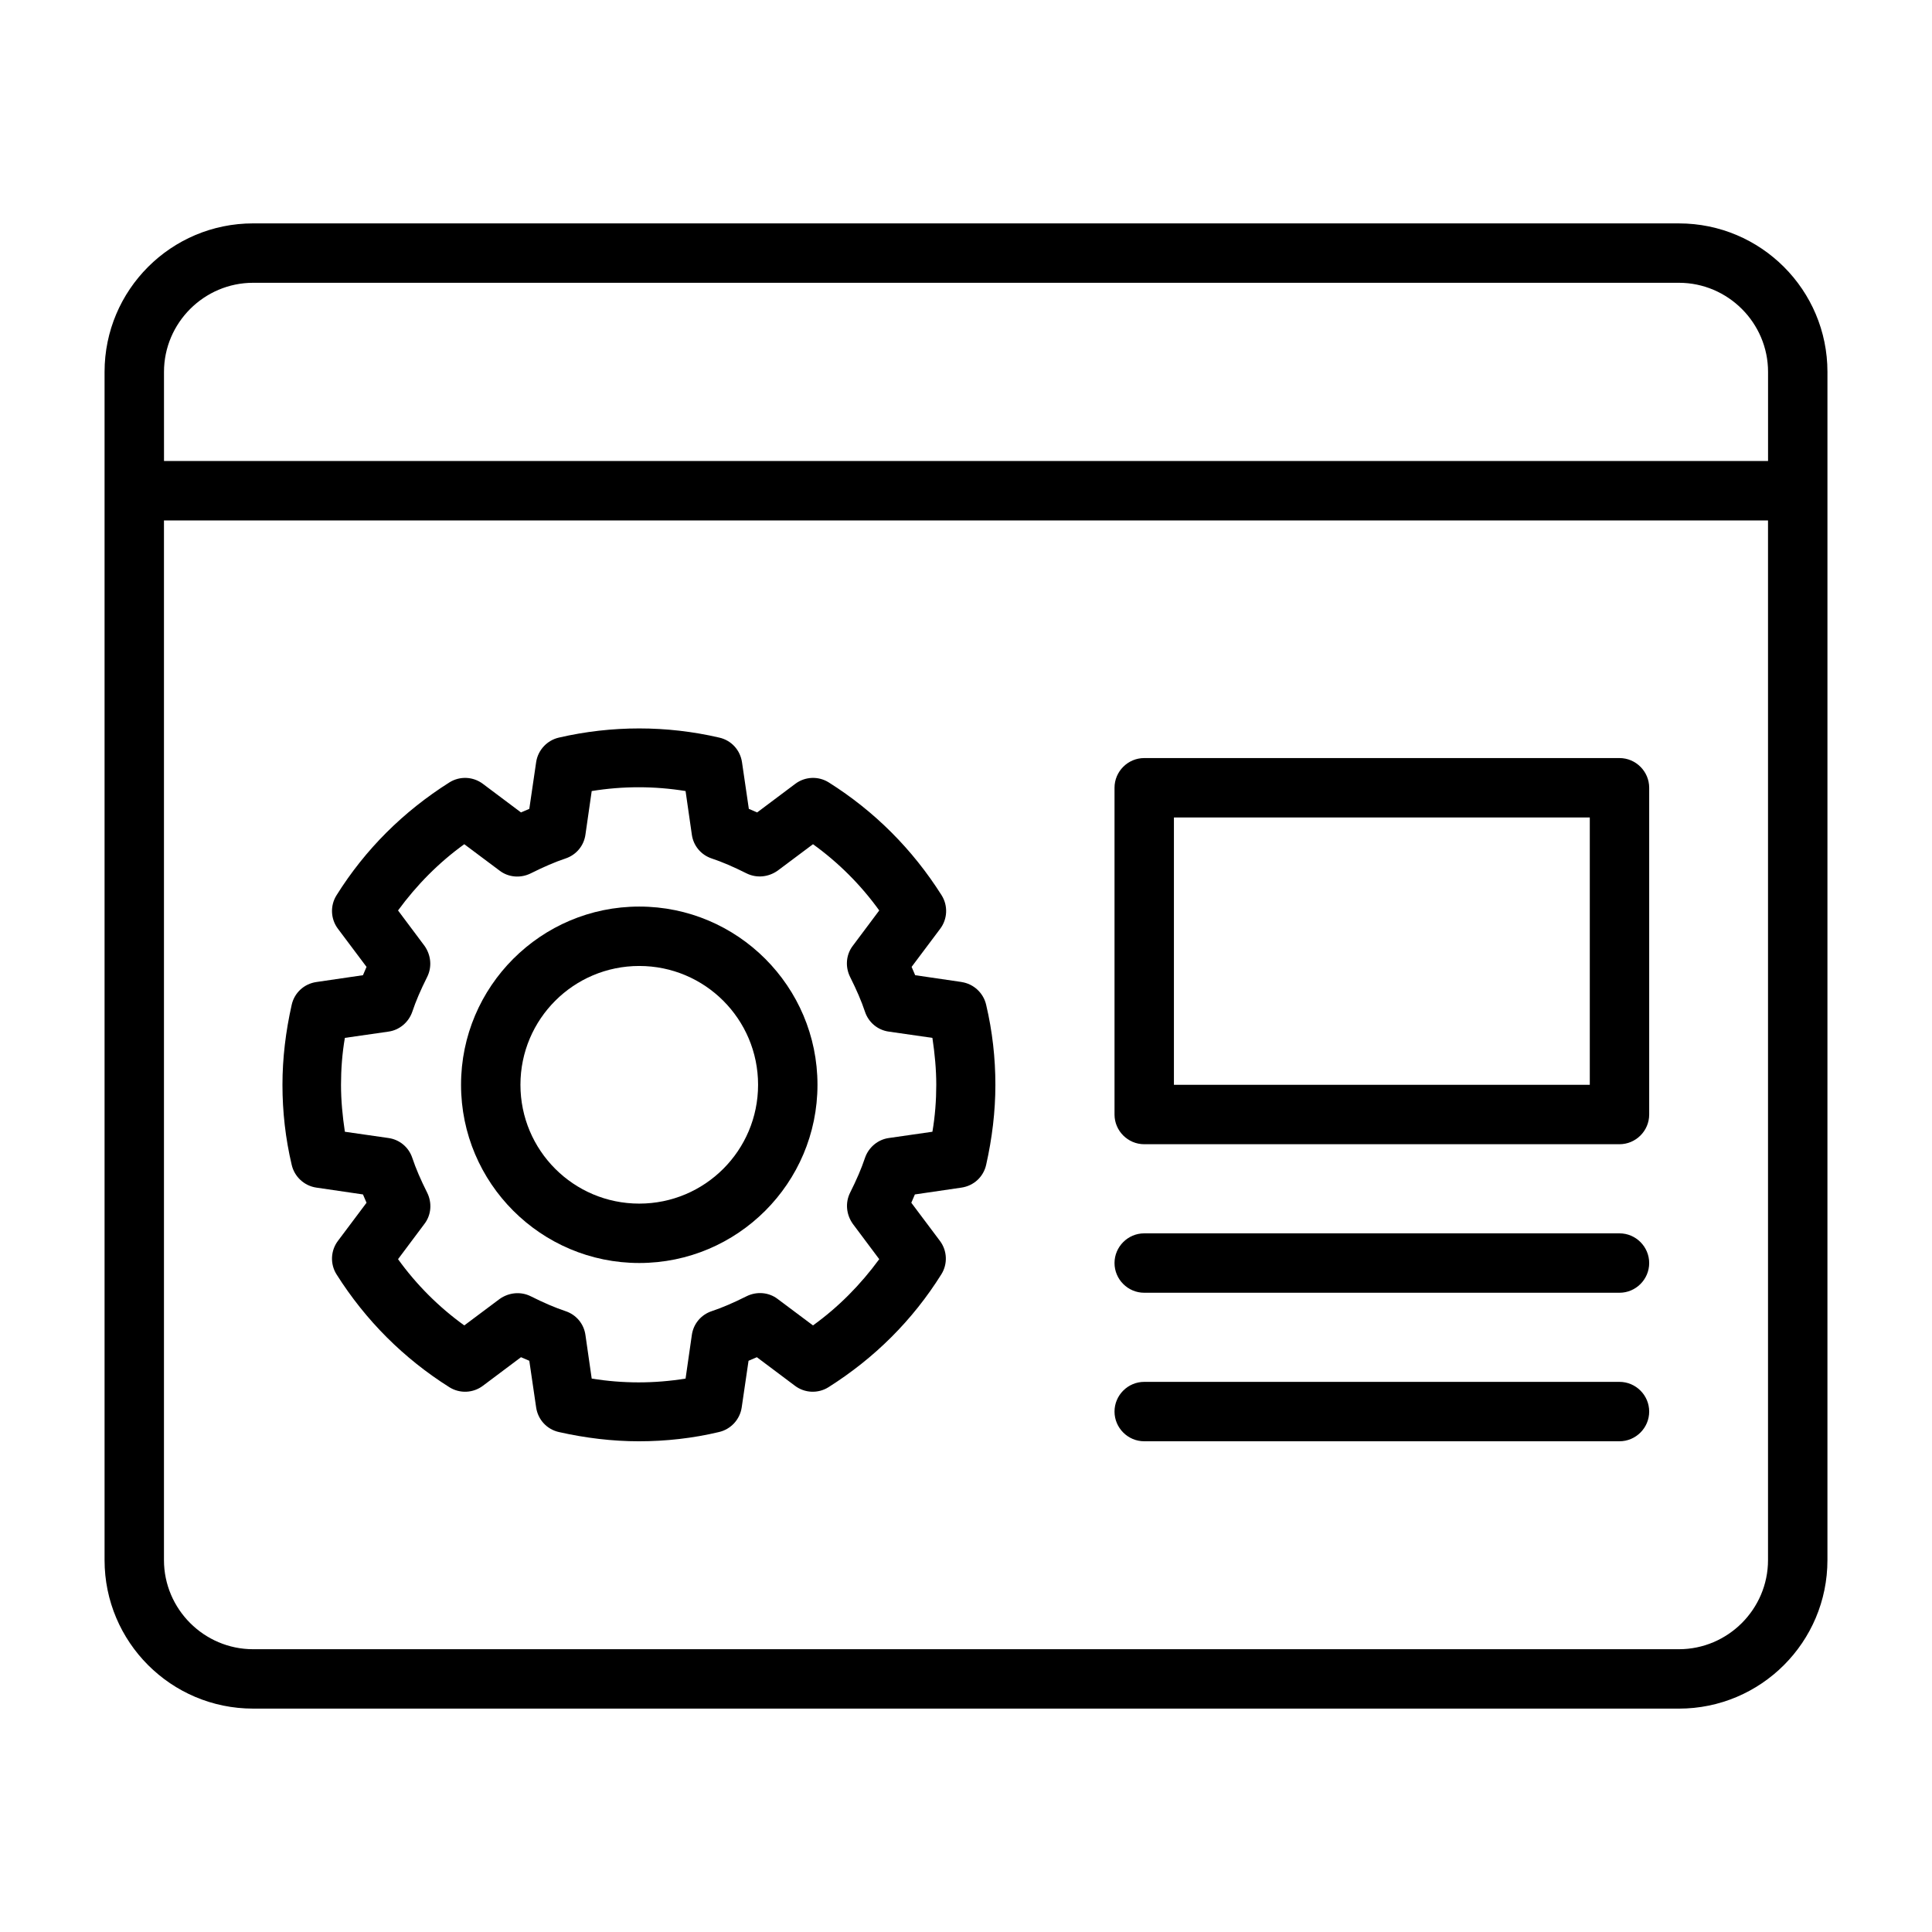
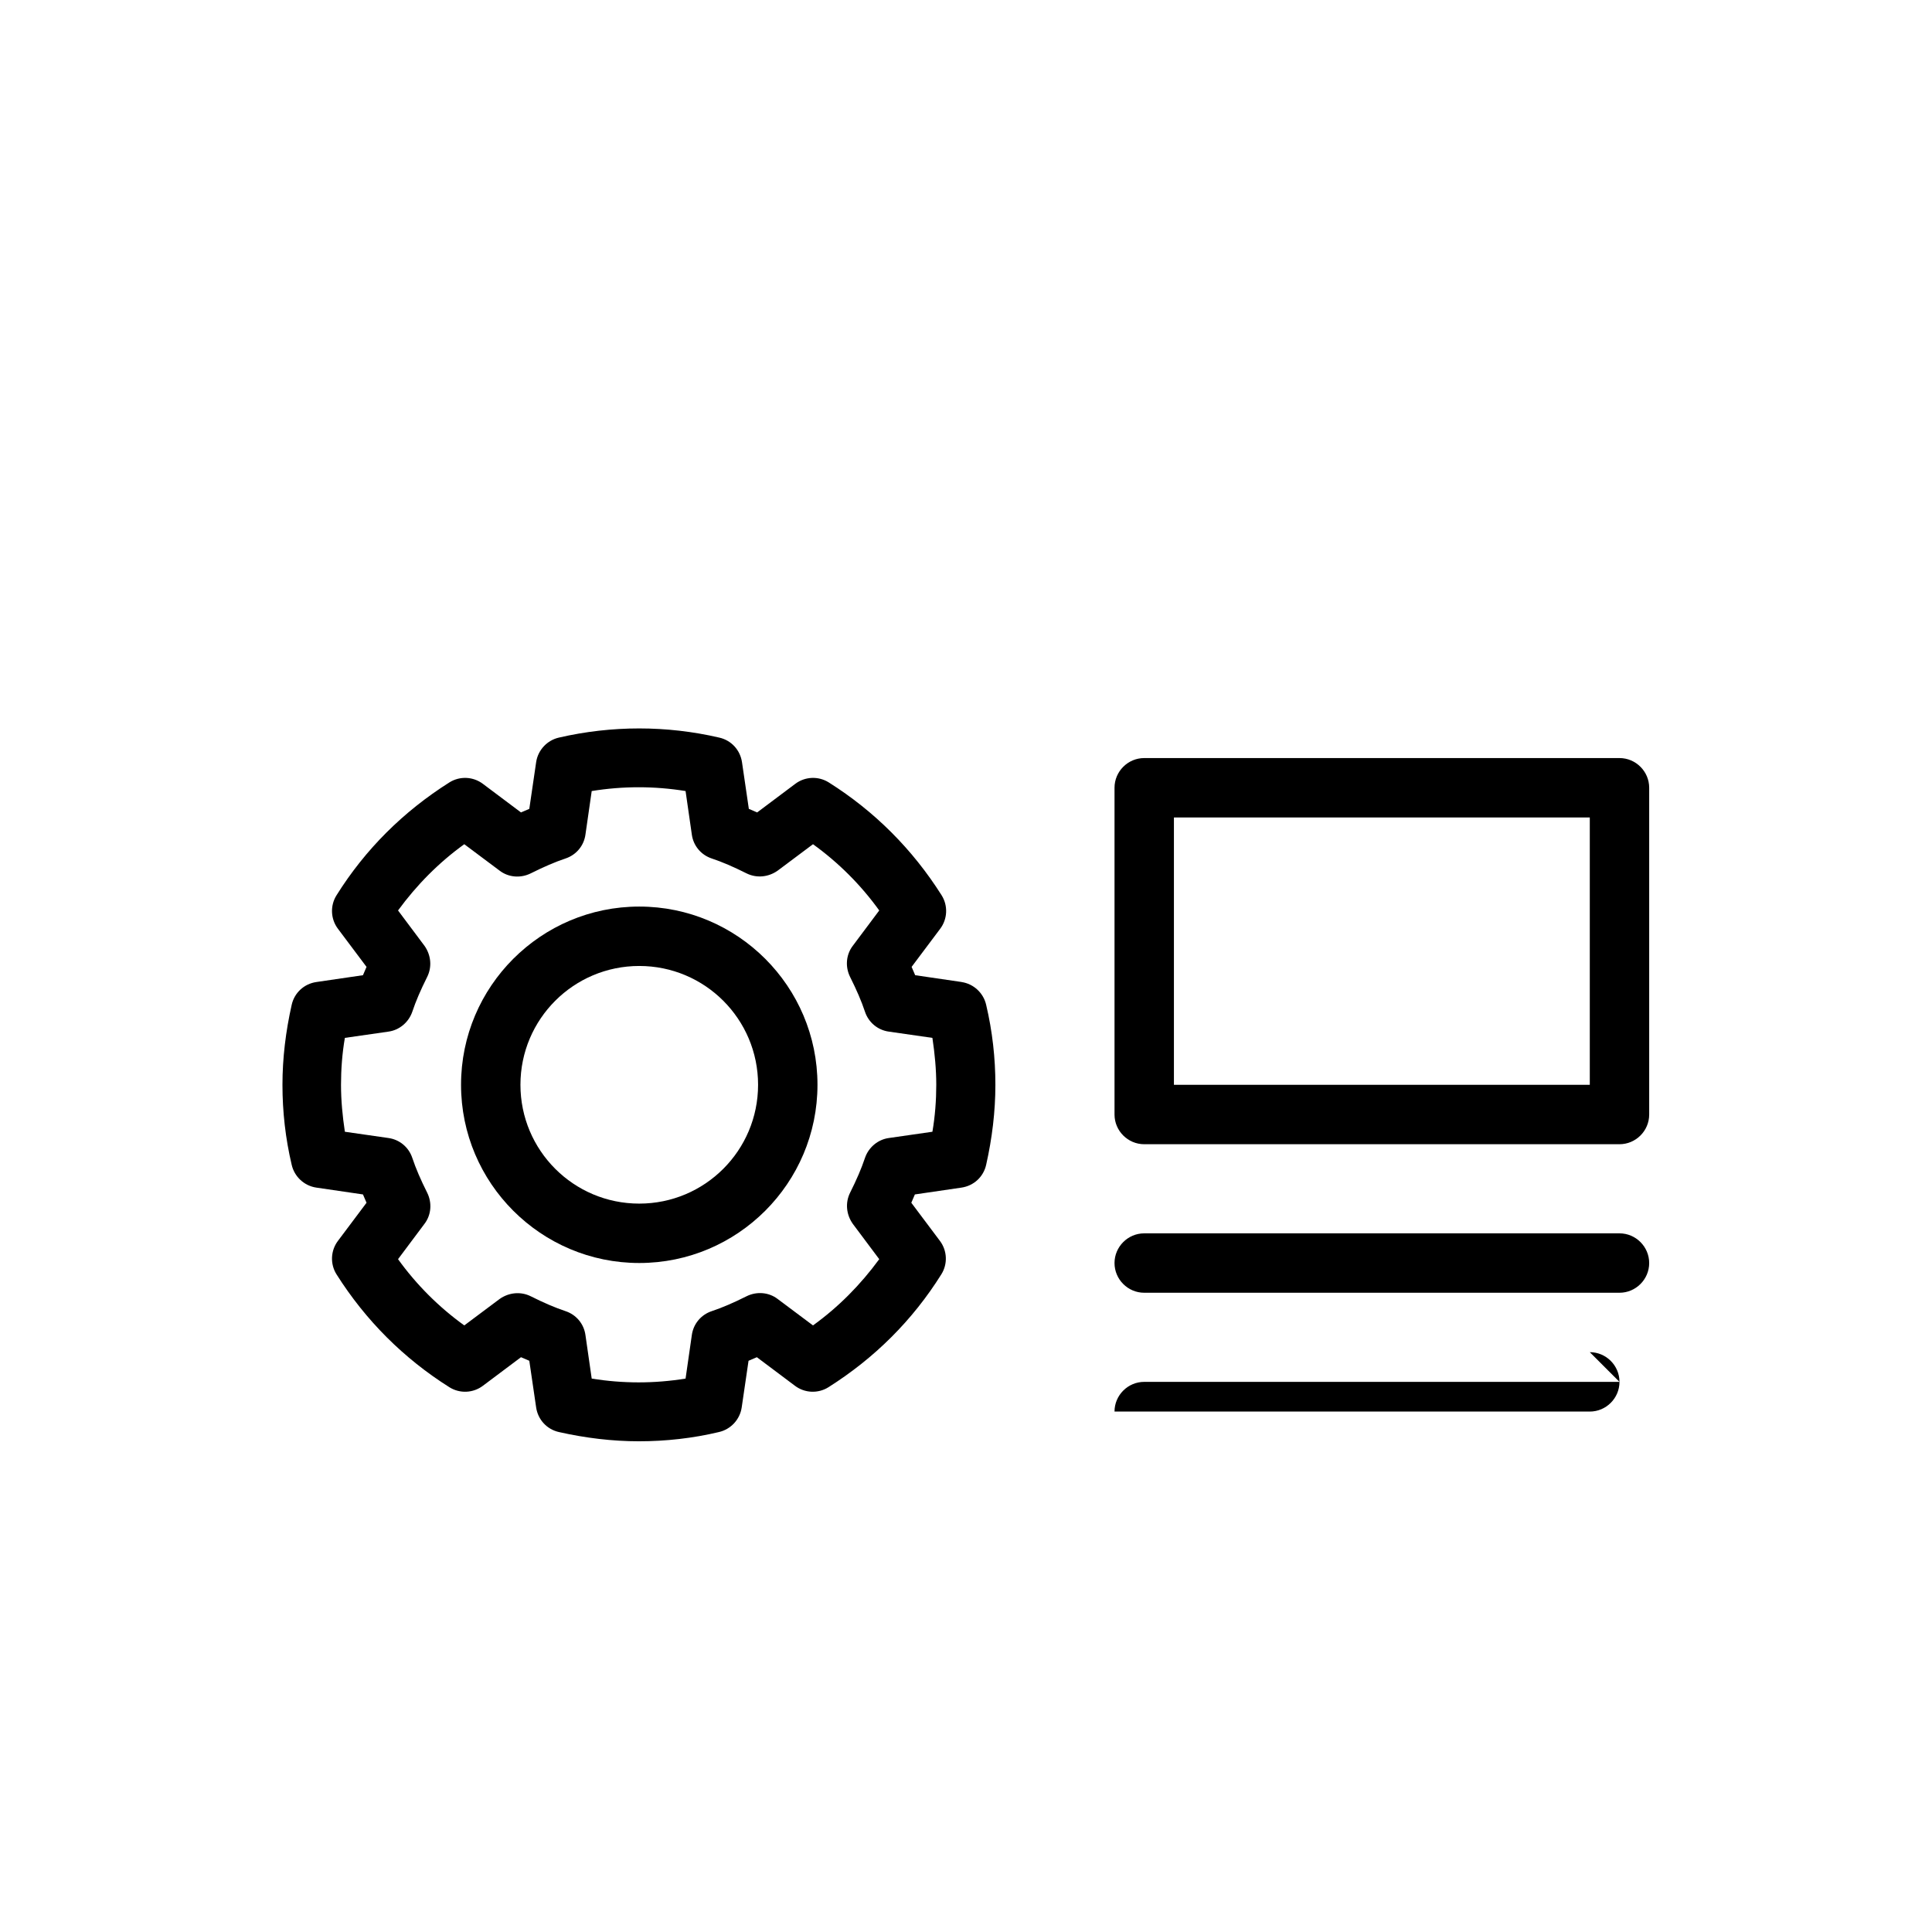
<svg xmlns="http://www.w3.org/2000/svg" fill="#000000" width="800px" height="800px" version="1.1" viewBox="144 144 512 512">
  <g>
-     <path d="m588.93 203.2h-377.86c-21.727 0-39.359 17.633-39.359 39.359v314.88c0 21.727 17.633 39.359 39.359 39.359l377.86 0.004c21.727 0 39.359-17.633 39.359-39.359l0.004-314.88c0-21.727-17.633-39.359-39.359-39.359zm-401.47 39.359c0-12.988 10.629-23.617 23.617-23.617h377.86c12.988 0 23.617 10.629 23.617 23.617v23.617h-425.09zm401.47 338.5h-377.86c-12.988 0-23.617-10.629-23.617-23.617v-275.52h425.09v275.52c0 12.988-10.629 23.617-23.617 23.617z" />
-     <path d="m573.18 510.21h-125.95c-4.328 0-7.871 3.543-7.871 7.871s3.543 7.871 7.871 7.871h125.95c4.328 0 7.871-3.543 7.871-7.871s-3.543-7.871-7.871-7.871z" />
+     <path d="m573.18 510.21h-125.95c-4.328 0-7.871 3.543-7.871 7.871h125.95c4.328 0 7.871-3.543 7.871-7.871s-3.543-7.871-7.871-7.871z" />
    <path d="m573.18 470.85h-125.95c-4.328 0-7.871 3.543-7.871 7.871s3.543 7.871 7.871 7.871h125.95c4.328 0 7.871-3.543 7.871-7.871s-3.543-7.871-7.871-7.871z" />
    <path d="m447.23 447.23h125.95c4.328 0 7.871-3.543 7.871-7.871v-86.594c0-4.328-3.543-7.871-7.871-7.871h-125.95c-4.328 0-7.871 3.543-7.871 7.871v86.594c0 4.328 3.543 7.871 7.871 7.871zm7.871-86.594h110.21v70.848h-110.21z" />
    <path d="m398.89 404.25-12.359-1.812c-0.316-0.707-0.629-1.418-0.945-2.203l7.559-10.078c1.969-2.598 2.125-6.141 0.395-8.895-7.715-12.203-17.789-22.277-29.914-29.914-2.754-1.73-6.297-1.574-8.895 0.395l-10.078 7.559c-0.707-0.316-1.496-0.629-2.203-0.945l-1.812-12.359c-0.473-3.227-2.832-5.824-6.062-6.535-13.934-3.227-28.418-3.227-42.43 0-3.148 0.707-5.59 3.305-6.062 6.535l-1.812 12.359c-0.707 0.316-1.418 0.629-2.203 0.945l-10.078-7.559c-2.598-1.969-6.141-2.125-8.895-0.395-12.203 7.715-22.277 17.711-29.914 29.914-1.73 2.754-1.574 6.297 0.395 8.895l7.559 10.078c-0.316 0.707-0.629 1.496-0.945 2.203l-12.359 1.812c-3.227 0.473-5.824 2.832-6.535 6.062-1.574 7.008-2.441 14.09-2.441 21.176 0 7.086 0.789 14.168 2.441 21.176 0.707 3.148 3.305 5.59 6.535 6.062l12.359 1.812c0.316 0.707 0.629 1.418 0.945 2.203l-7.559 10.078c-1.969 2.598-2.125 6.141-0.395 8.895 7.715 12.203 17.789 22.277 29.914 29.914 2.754 1.73 6.297 1.574 8.895-0.395l10.078-7.559c0.707 0.316 1.496 0.629 2.203 0.945l1.812 12.359c0.473 3.227 2.832 5.824 6.062 6.535 7.008 1.574 14.09 2.441 21.176 2.441 7.086 0 14.25-0.789 21.176-2.441 3.148-0.707 5.59-3.305 6.062-6.535l1.812-12.359c0.707-0.316 1.418-0.629 2.203-0.945l10.078 7.559c2.598 1.969 6.141 2.125 8.895 0.395 12.203-7.715 22.277-17.711 29.914-29.914 1.73-2.754 1.574-6.297-0.395-8.895l-7.559-10.078c0.316-0.707 0.629-1.496 0.945-2.203l12.359-1.812c3.227-0.473 5.824-2.832 6.535-6.062 1.574-7.008 2.441-14.09 2.441-21.176 0-7.086-0.789-14.168-2.441-21.176-0.707-3.148-3.305-5.59-6.535-6.062zm-7.793 39.676-11.492 1.652c-2.992 0.395-5.434 2.519-6.375 5.273-0.945 2.832-2.203 5.746-3.938 9.211-1.34 2.676-1.023 5.824 0.707 8.266l7.008 9.367c-4.961 6.769-10.785 12.676-17.555 17.555l-9.367-7.008c-2.363-1.812-5.59-2.047-8.266-0.707-3.465 1.73-6.375 2.992-9.211 3.938-2.832 0.945-4.879 3.387-5.273 6.375l-1.652 11.492c-8.266 1.34-16.609 1.34-24.875 0l-1.652-11.492c-0.395-2.992-2.441-5.434-5.273-6.375-2.832-0.945-5.746-2.203-9.211-3.938-2.676-1.34-5.824-1.023-8.266 0.707l-9.367 7.008c-6.769-4.879-12.676-10.785-17.555-17.555l7.008-9.367c1.812-2.363 2.047-5.59 0.707-8.266-1.73-3.465-2.992-6.375-3.938-9.211-0.945-2.832-3.387-4.879-6.375-5.273l-11.492-1.652c-0.629-4.172-1.023-8.344-1.023-12.438s0.316-8.344 1.023-12.438l11.492-1.652c2.992-0.395 5.434-2.519 6.375-5.273 0.945-2.832 2.203-5.746 3.938-9.211 1.34-2.676 1.023-5.824-0.707-8.266l-7.008-9.367c4.961-6.769 10.785-12.676 17.555-17.555l9.367 7.008c2.363 1.812 5.59 2.047 8.266 0.707 3.465-1.73 6.375-2.992 9.211-3.938 2.832-0.945 4.879-3.387 5.273-6.375l1.652-11.492c8.266-1.34 16.609-1.34 24.875 0l1.652 11.492c0.395 2.992 2.441 5.434 5.273 6.375 2.832 0.945 5.746 2.203 9.211 3.938 2.676 1.34 5.824 1.023 8.266-0.707l9.367-7.008c6.769 4.879 12.676 10.785 17.555 17.555l-7.008 9.367c-1.812 2.363-2.047 5.59-0.707 8.266 1.73 3.465 2.992 6.375 3.938 9.211 0.945 2.832 3.387 4.879 6.375 5.273l11.492 1.652c0.629 4.172 1.023 8.344 1.023 12.438s-0.316 8.344-1.023 12.438z" />
    <path d="m313.41 384.25c-26.055 0-47.23 21.176-47.23 47.23s21.176 47.23 47.23 47.23 47.23-21.176 47.23-47.23-21.176-47.23-47.23-47.23zm0 78.719c-17.398 0-31.488-14.09-31.488-31.488s14.09-31.488 31.488-31.488 31.488 14.09 31.488 31.488-14.09 31.488-31.488 31.488z" />
  </g>
</svg>